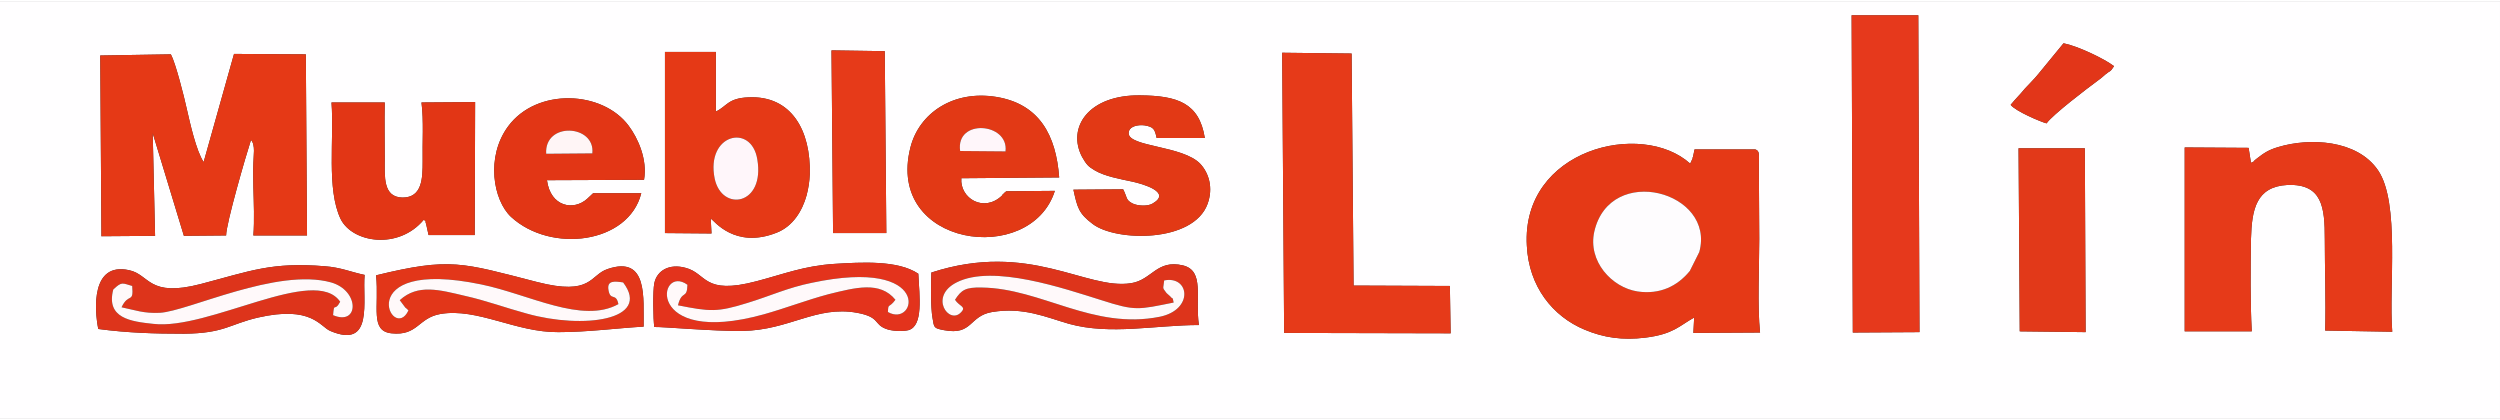
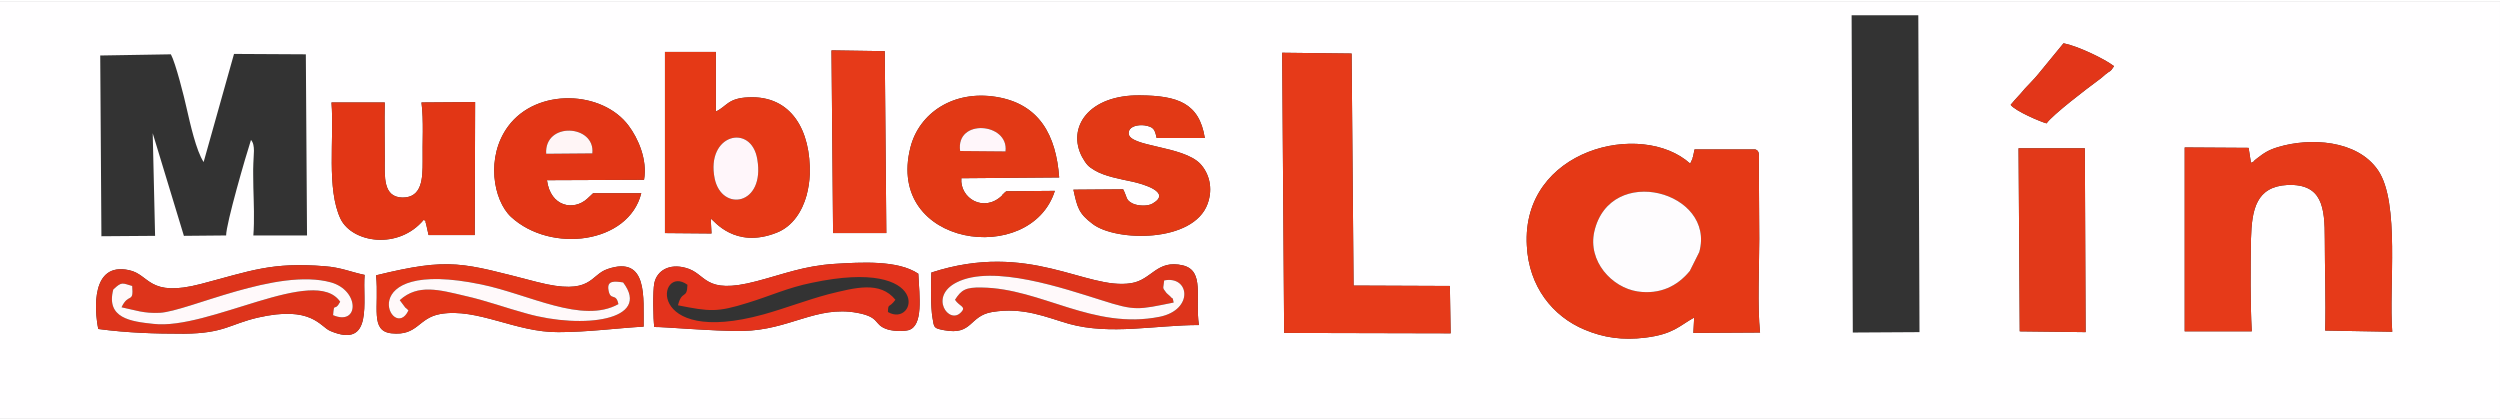
<svg xmlns="http://www.w3.org/2000/svg" xml:space="preserve" width="250px" height="42px" version="1.1" style="shape-rendering:geometricPrecision; text-rendering:geometricPrecision; image-rendering:optimizeQuality; fill-rule:evenodd; clip-rule:evenodd" viewBox="0 0 6335 1059">
  <rect x="0" y="0" width="6335" height="1059" fill="#333333" stroke="none" />
  <defs>
    <style type="text/css">
   
    .fil8 {fill:#DD341B}
    .fil4 {fill:#E23615}
    .fil7 {fill:#E23619}
    .fil5 {fill:#E23915}
    .fil6 {fill:#E23919}
    .fil9 {fill:#E3331C}
    .fil1 {fill:#E53916}
    .fil3 {fill:#E6391C}
    .fil2 {fill:#E63A19}
    .fil10 {fill:#FEFCFE}
    .fil13 {fill:#FFF5F6}
    .fil12 {fill:#FFF6FA}
    .fil11 {fill:#FFF9FA}
    .fil0 {fill:#FFFEFF}
   
  </style>
  </defs>
  <g id="Capa_x0020_1">
    <g id="_1931618759824">
      <path class="fil0" d="M5115 373l168 0 2 466 -167 -2 -3 -464zm-423 -337l169 0 3 803 -169 1 -3 -804zm-1443 95l176 2 5 588 244 1 2 120 -422 -1 -5 -710zm-3000 700c-10,-50 -18,-170 78,-149 53,11 48,70 182,35 126,-33 179,-56 314,-45 41,3 67,15 101,22 -6,64 24,189 -87,142 -26,-11 -47,-65 -183,-34 -73,17 -85,40 -188,41 -74,0 -142,-2 -217,-12zm704 -136c189,-46 217,-32 408,17 140,36 133,-18 179,-33 103,-35 90,75 91,146 -69,4 -142,14 -216,14 -108,1 -205,-62 -299,-46 -57,10 -57,56 -124,49 -55,-6 -31,-66 -39,-147zm1407 -7c249,-81 392,45 506,27 53,-8 65,-61 132,-45 55,14 30,81 40,151 -110,0 -224,26 -329,-3 -59,-17 -115,-43 -195,-30 -59,10 -49,60 -122,46 -26,-5 -25,-6 -29,-31 -5,-28 -4,-87 -3,-115zm-702 138c-3,-19 -4,-92 0,-111 7,-33 39,-50 79,-39 55,14 44,70 180,34 69,-18 120,-39 198,-44 67,-4 160,-10 212,25 3,58 13,132 -25,143 -17,4 -43,2 -56,-3 -33,-12 -15,-30 -74,-41 -104,-19 -171,44 -291,46 -71,1 -205,-11 -223,-10zm2625 -414l6 -13c0,-1 0,-3 1,-4l4 -19 154 0c12,4 9,13 9,46l1 181c0,70 -5,171 2,237l-169 1 2 -39c-38,21 -52,42 -124,51 -58,7 -105,0 -153,-20 -82,-34 -142,-110 -147,-213 -14,-245 291,-319 414,-208zm-2176 -287l135 2 4 461 -135 0 -4 -463zm-1267 132l135 0c-1,48 0,96 0,143 0,45 -5,97 45,98 50,0 51,-49 51,-92 -1,-47 3,-103 -3,-149l136 -1 -1 337 -117 0 -6 -27c-6,-17 6,0 -6,-12 -64,77 -181,59 -211,-2 -36,-76 -16,-202 -23,-295zm4866 580l-170 0 0 -466 162 1 6 38c18,-9 -2,2 15,-11 18,-14 30,-22 54,-29 79,-24 200,-19 253,59 56,82 27,295 36,409l-170 -3c2,-78 -1,-156 -1,-232 0,-80 -6,-140 -94,-137 -80,4 -91,62 -93,137 -1,74 -2,160 2,234zm-4021 -708l129 0 0 151c28,-13 30,-34 83,-36 109,-5 158,85 155,195 -1,20 -3,33 -8,53 -11,40 -35,79 -76,95 -106,42 -159,-31 -167,-36l2 38 -118 -1 0 -459zm-53 324l-246 1c9,68 68,78 102,47l15 -14 122 0c-32,128 -229,153 -330,60 -45,-42 -65,-152 -7,-230 73,-98 239,-90 305,-1 24,32 48,86 39,137zm804 -4c-4,51 57,88 103,44 0,-1 1,-2 2,-3 7,-6 2,-3 9,-8l123 -1c-61,193 -430,142 -366,-110 22,-87 109,-146 218,-128 109,18 151,97 159,204l-248 2zm284 29l126 -1c11,21 6,27 24,36 12,6 38,8 51,0 50,-29 -28,-50 -50,-55 -33,-7 -72,-14 -97,-29 -17,-10 -21,-15 -32,-34 -39,-74 16,-158 148,-156 93,1 149,19 163,108l-122 0c-5,-22 -7,-28 -31,-32 -16,-2 -40,2 -40,20 0,35 138,31 182,78 21,23 33,60 18,101 -36,99 -232,96 -291,51 -36,-27 -39,-42 -49,-87zm2375 -215c14,-17 23,-25 36,-41l18 -19c6,-6 10,-11 16,-18l64 -78c36,7 103,39 128,58 -11,17 -9,10 -22,21 -11,10 -8,7 -21,17 -22,16 -114,86 -128,107 -15,-4 -79,-31 -91,-47zm-4841 -125l179 -3c12,22 34,109 40,137 9,39 24,107 43,136l77 -274 182 1 3 459 -136 0c3,-38 1,-84 0,-122 0,-20 -1,-41 0,-61 0,-18 6,-46 -6,-59 -13,40 -63,212 -63,242l-107 1 -79 -260 6 260 -136 1 -3 -458zm-254 921l6335 0 0 -1059 -6335 0 0 1059z" />
      <path class="fil1" d="M4306 636l-24 48c-32,39 -76,60 -132,52 -66,-10 -127,-77 -110,-152 40,-174 308,-101 266,52zm-23 -224c-123,-111 -428,-37 -414,208 5,103 65,179 147,213 48,20 95,27 153,20 72,-9 86,-30 124,-51l-2 39 169 -1c-7,-66 -2,-167 -2,-237l-1 -181c0,-33 3,-42 -9,-46l-154 0 -4 19c-1,1 -1,3 -1,4l-6 13z" />
-       <path class="fil1" d="M257 596l136 -1 -6 -260 79 260 107 -1c0,-30 50,-202 63,-242 12,13 6,41 6,59 -1,20 0,41 0,61 1,38 3,84 0,122l136 0 -3 -459 -182 -1 -77 274c-19,-29 -34,-97 -43,-136 -6,-28 -28,-115 -40,-137l-179 3 3 458z" />
      <path class="fil2" d="M5706 837c-4,-74 -3,-160 -2,-234 2,-75 13,-133 93,-137 88,-3 94,57 94,137 0,76 3,154 1,232l170 3c-9,-114 20,-327 -36,-409 -53,-78 -174,-83 -253,-59 -24,7 -36,15 -54,29 -17,13 3,2 -15,11l-6 -38 -162 -1 0 466 170 0z" />
      <polygon class="fil2" points="3254,841 3676,842 3674,722 3430,721 3425,133 3249,131 " />
-       <polygon class="fil3" points="4695,840 4864,839 4861,36 4692,36 " />
      <path class="fil1" d="M1811 450c-23,-113 93,-141 108,-49 20,117 -90,134 -108,49zm-126 138l118 1 -2 -38c8,5 61,78 167,36 41,-16 65,-55 76,-95 5,-20 7,-33 8,-53 3,-110 -46,-200 -155,-195 -53,2 -55,23 -83,36l0 -151 -129 0 0 459z" />
      <path class="fil4" d="M840 257c7,93 -13,219 23,295 30,61 147,79 211,2 12,12 0,-5 6,12l6 27 117 0 1 -337 -136 1c6,46 2,102 3,149 0,43 -1,92 -51,92 -50,-1 -45,-53 -45,-98 0,-47 -1,-95 0,-143l-135 0z" />
      <path class="fil5" d="M2433 380c-12,-83 124,-72 115,1l-115 -1zm251 67c-8,-107 -50,-186 -159,-204 -109,-18 -196,41 -218,128 -64,252 305,303 366,110l-123 1c-7,5 -2,2 -9,8 -1,1 -2,2 -2,3 -46,44 -107,7 -103,-44l248 -2z" />
      <path class="fil4" d="M1501 386l-117 1c-5,-82 125,-74 117,-1zm131 67c9,-51 -15,-105 -39,-137 -66,-89 -232,-97 -305,1 -58,78 -38,188 7,230 101,93 298,68 330,-60l-122 0 -15 14c-34,31 -93,21 -102,-47l246 -1z" />
      <path class="fil5" d="M2720 478c10,45 13,60 49,87 59,45 255,48 291,-51 15,-41 3,-78 -18,-101 -44,-47 -182,-43 -182,-78 0,-18 24,-22 40,-20 24,4 26,10 31,32l122 0c-14,-89 -70,-107 -163,-108 -132,-2 -187,82 -148,156 11,19 15,24 32,34 25,15 64,22 97,29 22,5 100,26 50,55 -13,8 -39,6 -51,0 -18,-9 -13,-15 -24,-36l-126 1z" />
      <polygon class="fil6" points="5118,837 5285,839 5283,373 5115,373 " />
      <path class="fil7" d="M1035 784c-40,86 -150,-135 184,-66 122,25 256,101 348,50 -6,-30 -20,-7 -25,-35 -5,-26 16,-23 37,-20 73,96 -102,119 -244,79 -52,-14 -103,-33 -157,-45 -64,-15 -119,-31 -165,11l12 16c4,6 3,2 10,10zm-82 -89c8,81 -16,141 39,147 67,7 67,-39 124,-49 94,-16 191,47 299,46 74,0 147,-10 216,-14 -1,-71 12,-181 -91,-146 -46,15 -39,69 -179,33 -191,-49 -219,-63 -408,-17z" />
      <path class="fil8" d="M308 776c34,7 56,16 97,14 72,-4 297,-115 434,-77 73,21 71,111 5,83 3,-36 3,-6 18,-34 -64,-94 -333,73 -474,56 -56,-6 -120,-14 -101,-87 22,-21 23,-16 48,-9 4,46 -9,16 -27,54zm-59 55c75,10 143,12 217,12 103,-1 115,-24 188,-41 136,-31 157,23 183,34 111,47 81,-78 87,-142 -34,-7 -60,-19 -101,-22 -135,-11 -188,12 -314,45 -134,35 -129,-24 -182,-35 -96,-21 -88,99 -78,149z" />
      <path class="fil8" d="M2420 757c11,17 30,17 15,32 -30,32 -82,-40 -11,-76 92,-47 274,16 367,45 87,28 93,24 183,6 -4,-18 0,-5 -9,-16 0,0 -8,-7 -9,-8 -12,-16 -8,-9 -6,-32 64,-13 76,74 -11,92 -170,34 -300,-72 -451,-74 -41,-1 -52,6 -68,31zm-60 -69c-1,28 -2,87 3,115 4,25 3,26 29,31 73,14 63,-36 122,-46 80,-13 136,13 195,30 105,29 219,3 329,3 -10,-70 15,-137 -40,-151 -67,-16 -79,37 -132,45 -114,18 -257,-108 -506,-27z" />
      <path class="fil9" d="M1742 719c-1,38 -14,12 -24,52 81,16 99,18 176,-6 56,-17 103,-39 163,-51 310,-66 265,116 193,74 1,-24 2,-8 19,-31 -39,-48 -101,-31 -170,-14 -56,15 -107,35 -164,51 -304,84 -268,-130 -193,-75zm-84 107c18,-1 152,11 223,10 120,-2 187,-65 291,-46 59,11 41,29 74,41 13,5 39,7 56,3 38,-11 28,-85 25,-143 -52,-35 -145,-29 -212,-25 -78,5 -129,26 -198,44 -136,36 -125,-20 -180,-34 -40,-11 -72,6 -79,39 -4,19 -3,92 0,111z" />
      <polygon class="fil2" points="2111,588 2246,588 2242,127 2107,125 " />
      <path class="fil10" d="M4306 636c42,-153 -226,-226 -266,-52 -17,75 44,142 110,152 56,8 100,-13 132,-52l24 -48z" />
      <path class="fil7" d="M5095 263c12,16 76,43 91,47 14,-21 106,-91 128,-107 13,-10 10,-7 21,-17 13,-11 11,-4 22,-21 -25,-19 -92,-51 -128,-58l-64 78c-6,7 -10,12 -16,18l-18 19c-13,16 -22,24 -36,41z" />
      <path class="fil11" d="M2420 757c16,-25 27,-32 68,-31 151,2 281,108 451,74 87,-18 75,-105 11,-92 -2,23 -6,16 6,32 1,1 9,8 9,8 9,11 5,-2 9,16 -90,18 -96,22 -183,-6 -93,-29 -275,-92 -367,-45 -71,36 -19,108 11,76 15,-15 -4,-15 -15,-32z" />
-       <path class="fil11" d="M1742 719c-75,-55 -111,159 193,75 57,-16 108,-36 164,-51 69,-17 131,-34 170,14 -17,23 -18,7 -19,31 72,42 117,-140 -193,-74 -60,12 -107,34 -163,51 -77,24 -95,22 -176,6 10,-40 23,-14 24,-52z" />
      <path class="fil11" d="M308 776c18,-38 31,-8 27,-54 -25,-7 -26,-12 -48,9 -19,73 45,81 101,87 141,17 410,-150 474,-56 -15,28 -15,-2 -18,34 66,28 68,-62 -5,-83 -137,-38 -362,73 -434,77 -41,2 -63,-7 -97,-14z" />
      <path class="fil11" d="M1035 784c-7,-8 -6,-4 -10,-10l-12 -16c46,-42 101,-26 165,-11 54,12 105,31 157,45 142,40 317,17 244,-79 -21,-3 -42,-6 -37,20 5,28 19,5 25,35 -92,51 -226,-25 -348,-50 -334,-69 -224,152 -184,66z" />
      <path class="fil12" d="M1811 450c18,85 128,68 108,-49 -15,-92 -131,-64 -108,49z" />
      <path class="fil12" d="M2433 380l115 1c9,-73 -127,-84 -115,-1z" />
      <path class="fil13" d="M1501 386c8,-73 -122,-81 -117,1l117 -1z" />
    </g>
  </g>
</svg>